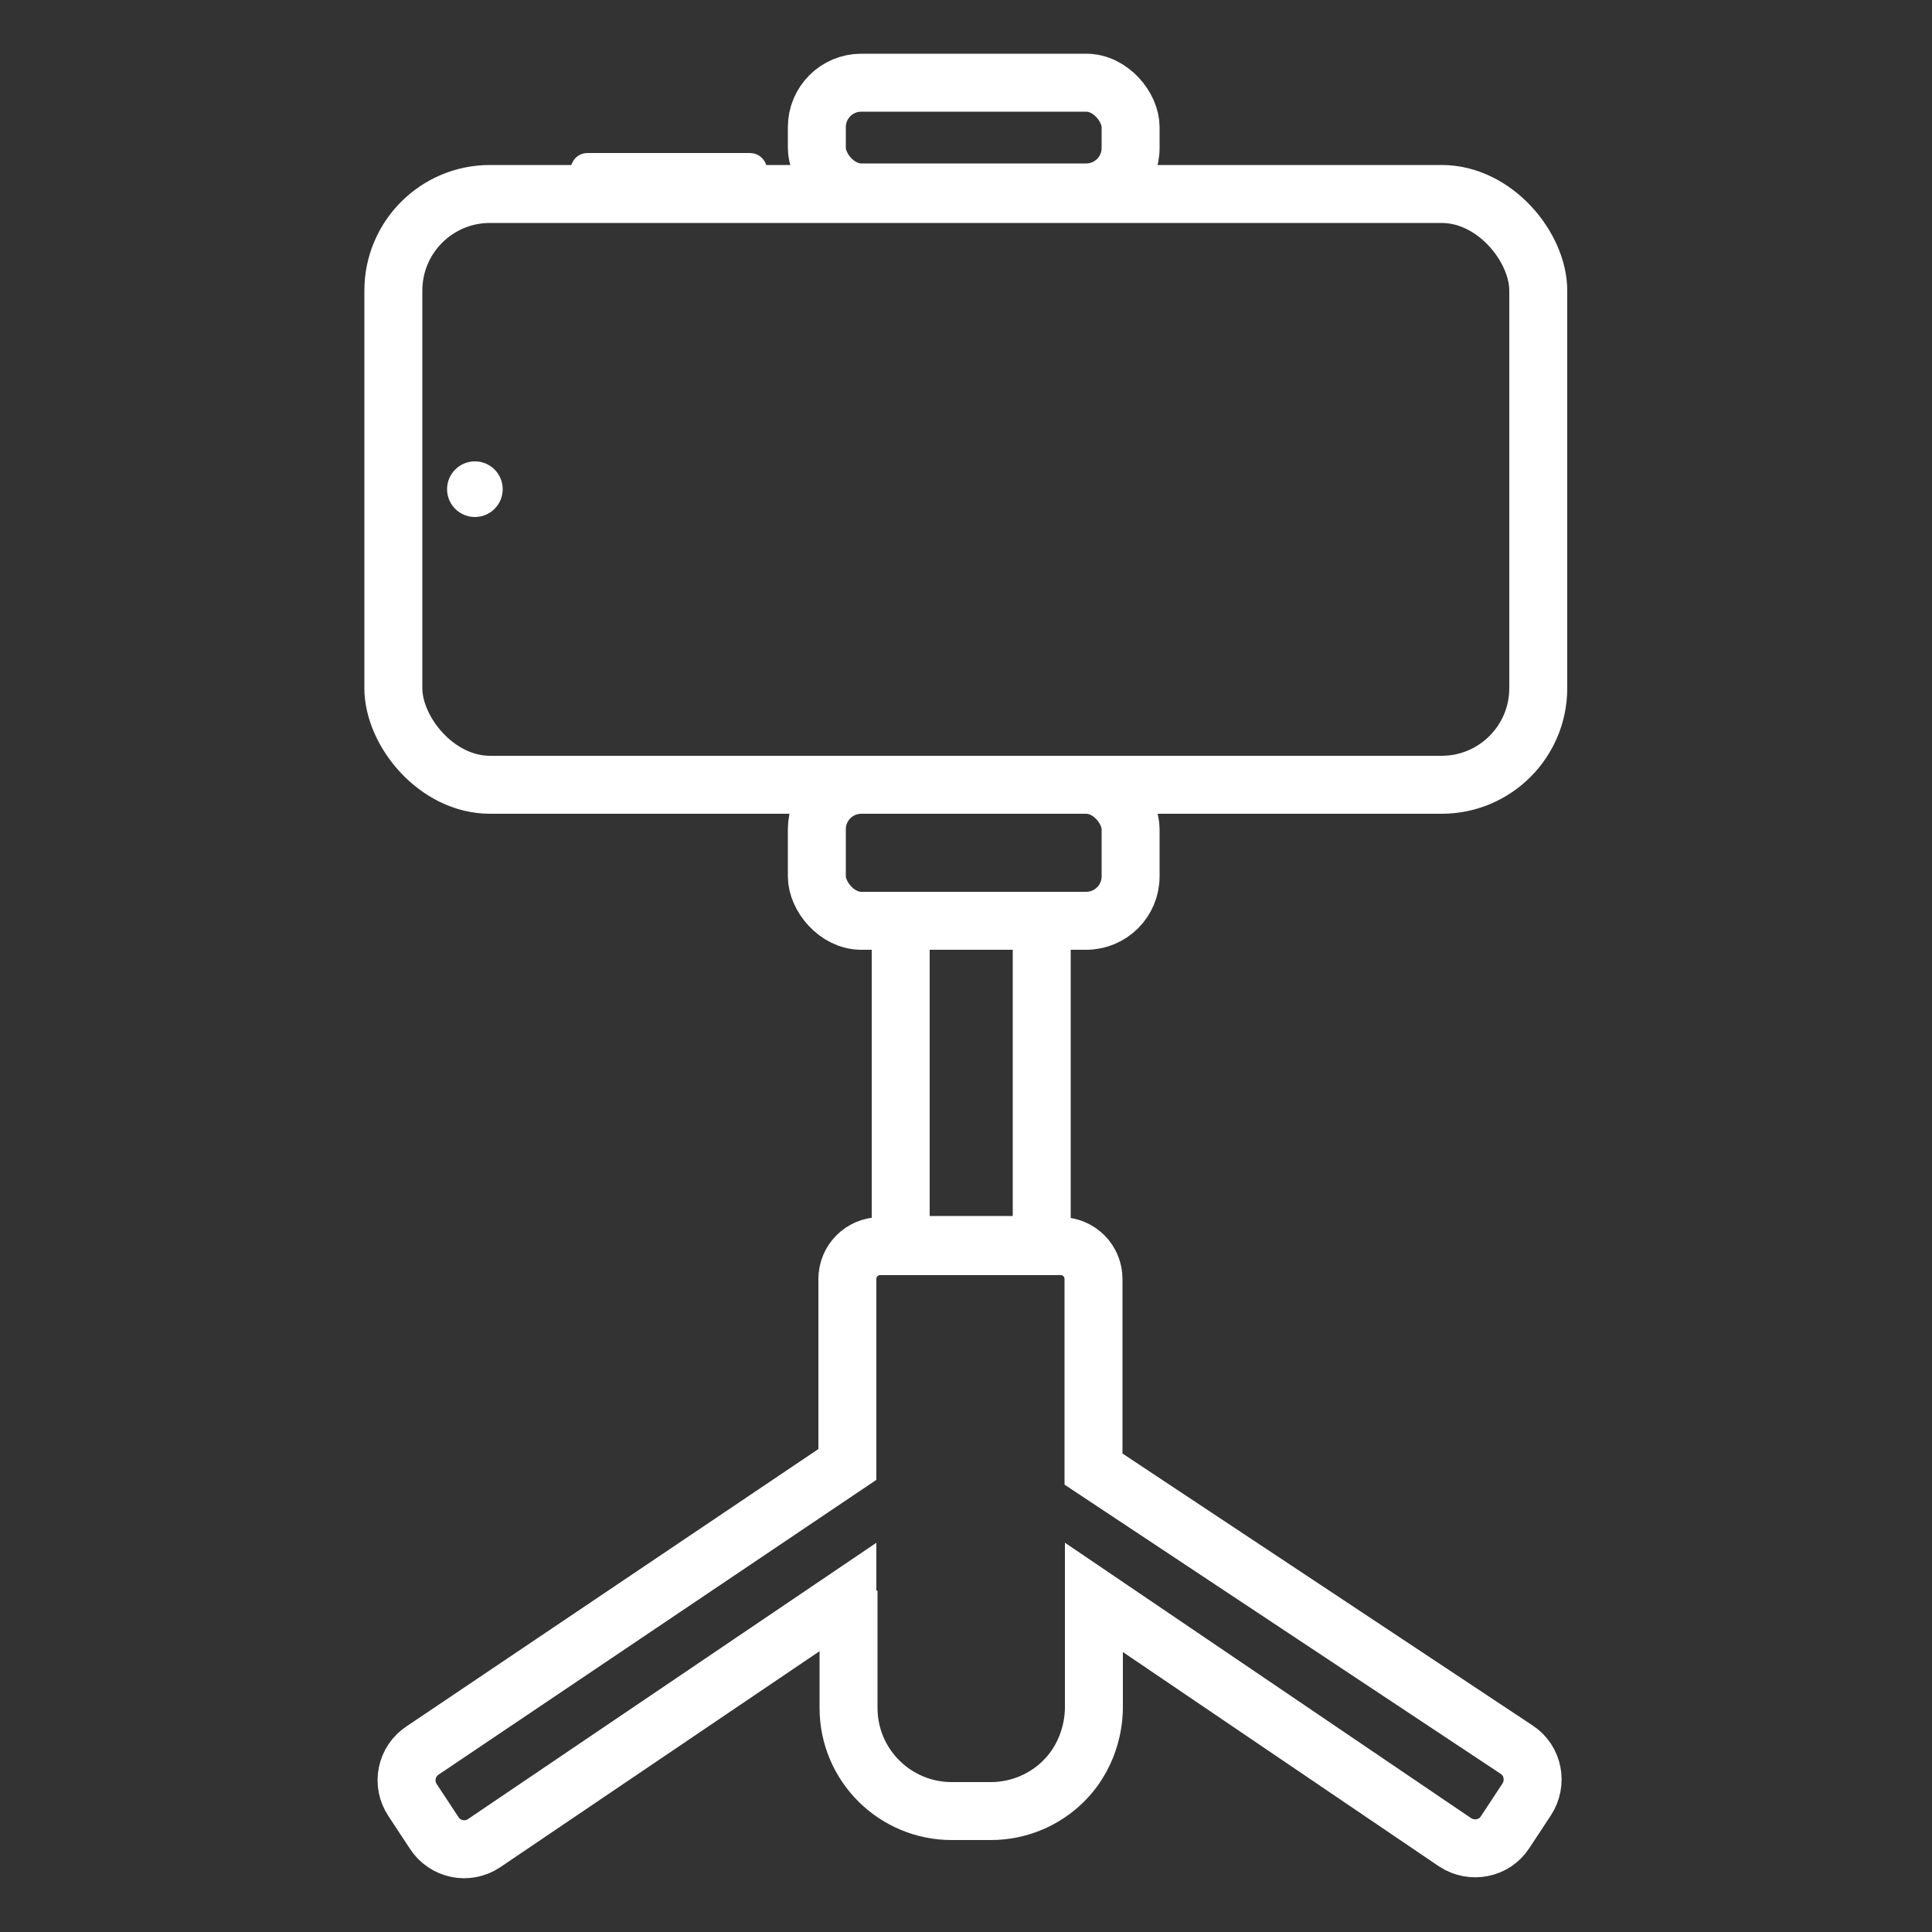
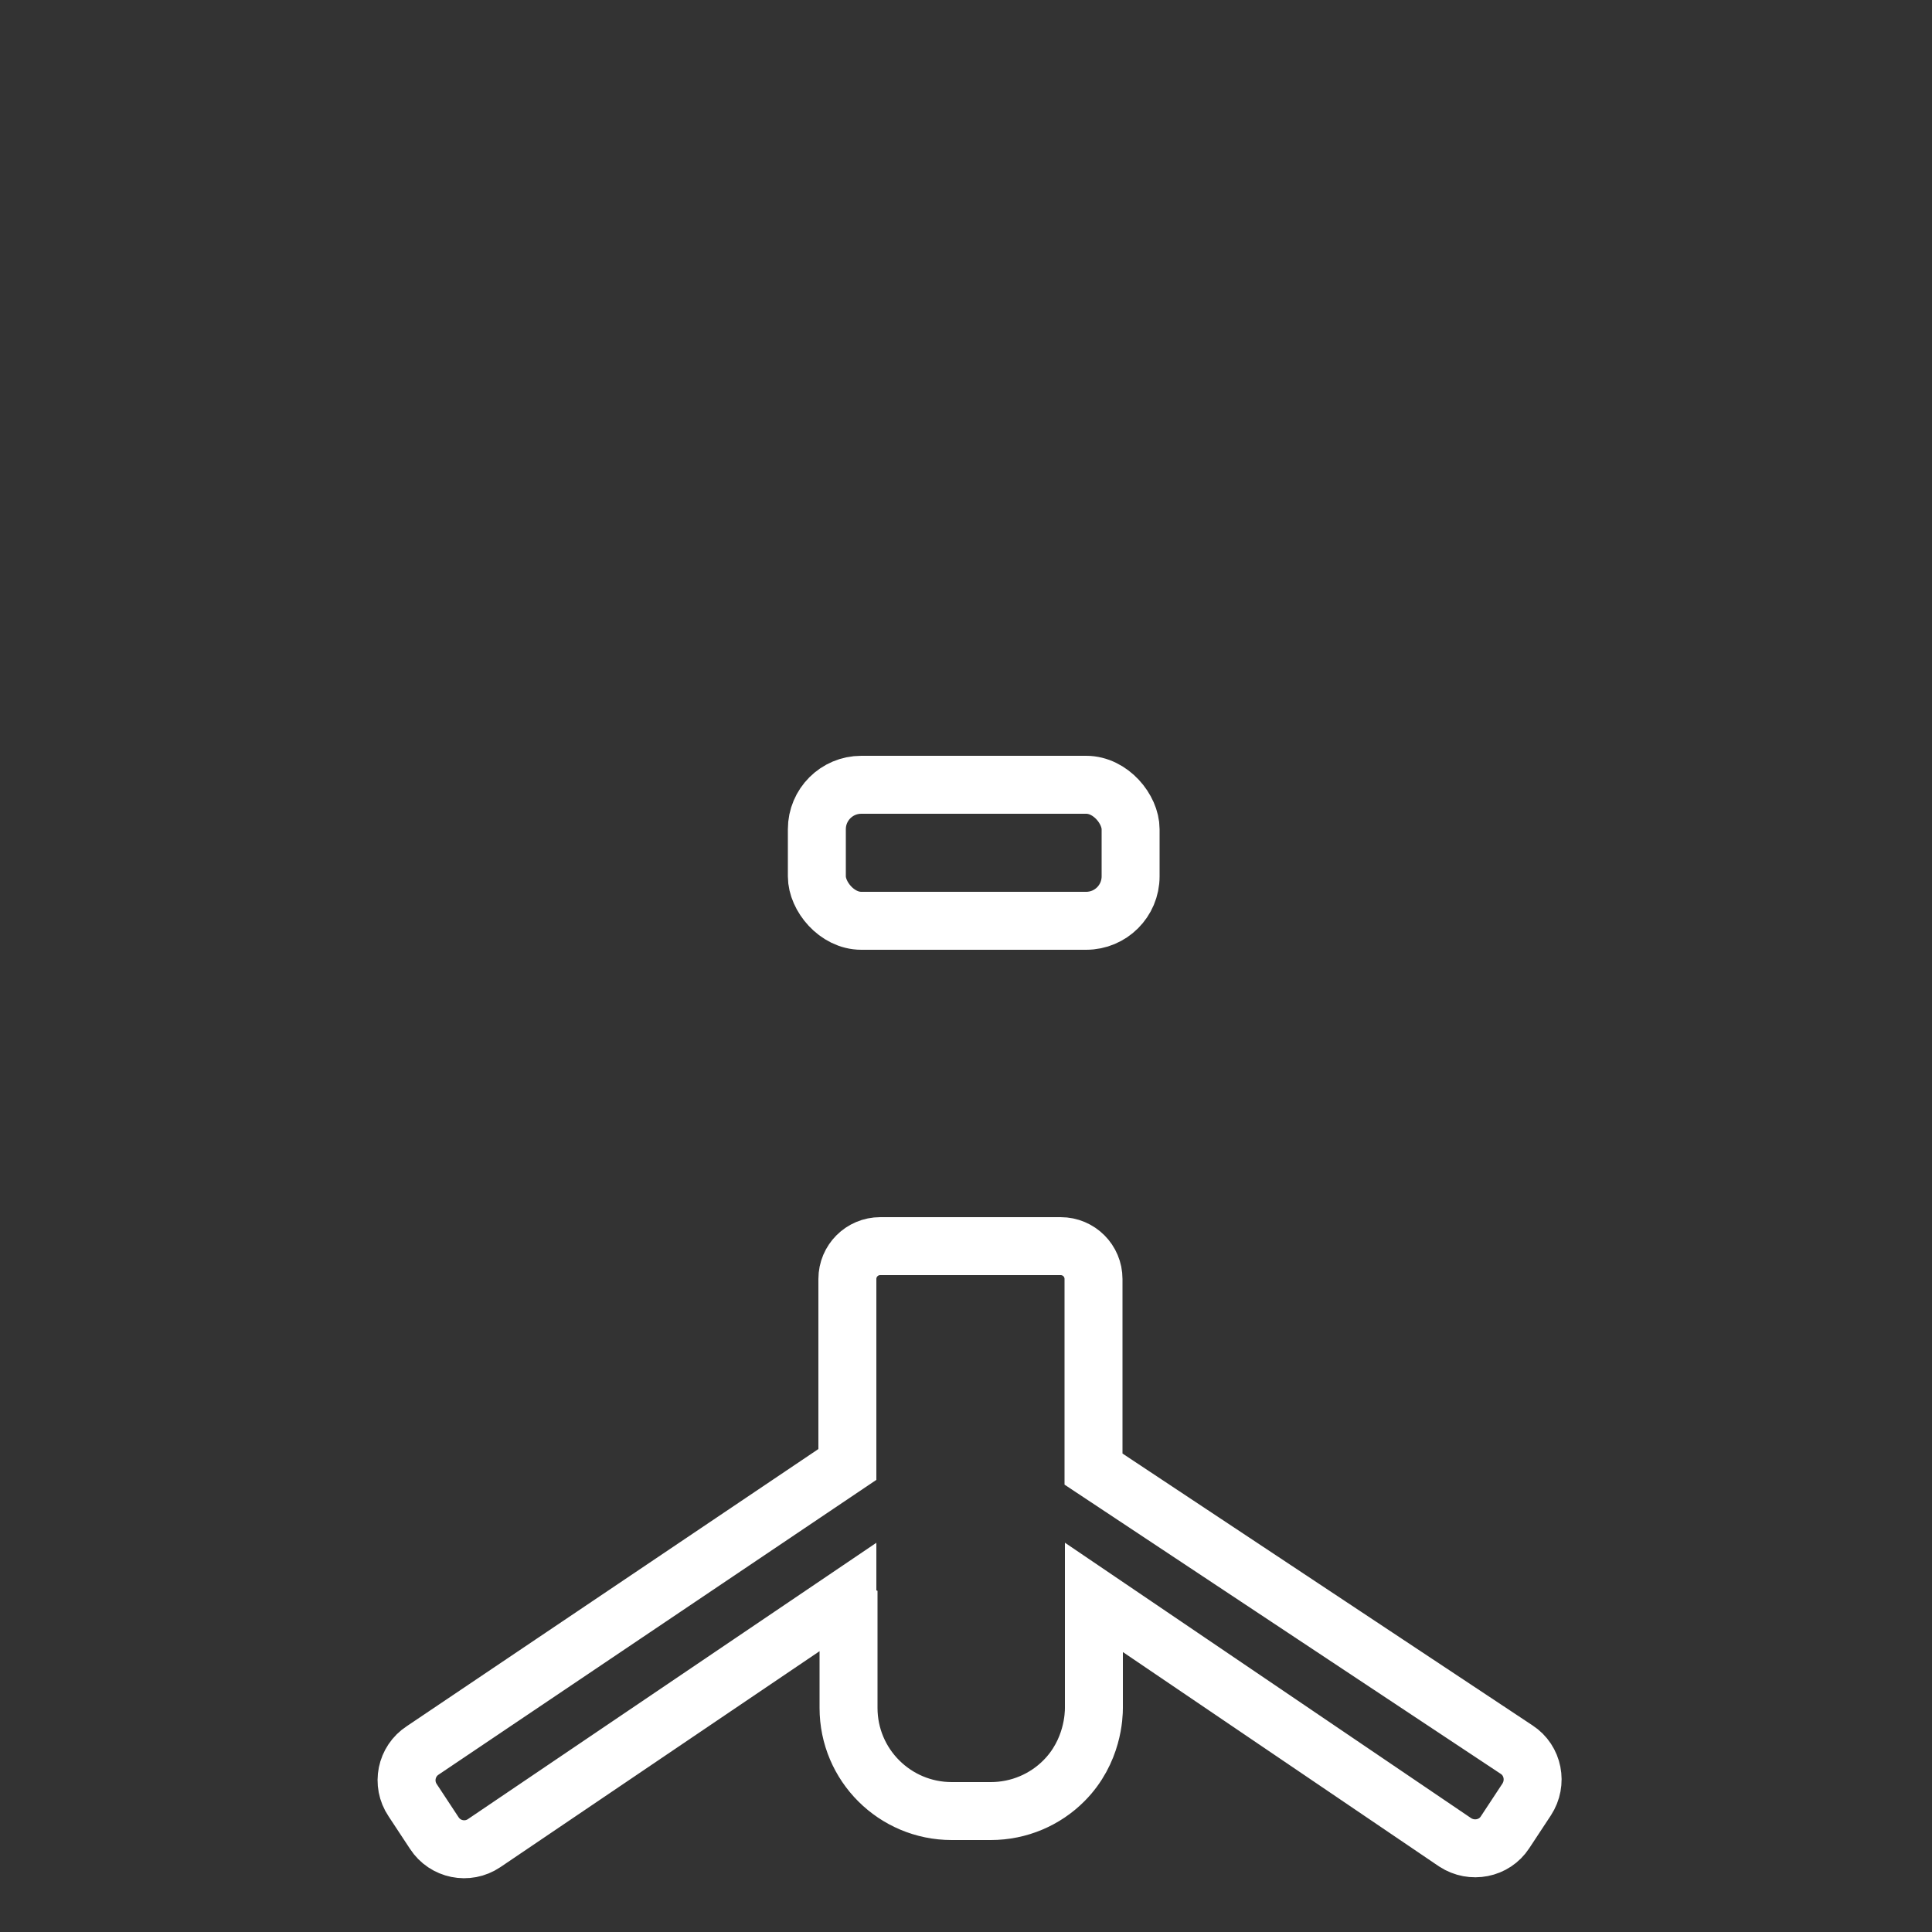
<svg xmlns="http://www.w3.org/2000/svg" viewBox="0 0 50 50">
  <rect x="0" y="0" width="50" height="50" fill="#333333" stroke="none" />
  <g id="Plano_de_fundo">
    <rect width="50" height="50" style="fill:none;" />
  </g>
  <g id="_Ícones">
    <g id="Camada_3">
-       <rect x="10.18" y="5.02" width="29.63" height="15.29" rx="2.5" ry="2.5" style="fill:none; stroke:#fff; stroke-miterlimit:10; stroke-width:1.5px;" />
-       <rect x="21.14" y="2.14" width="8.12" height="2.84" rx="1.15" ry="1.15" style="fill:none; stroke:#fff; stroke-miterlimit:10; stroke-width:1.5px;" />
      <rect x="21.14" y="20.31" width="8.12" height="3.52" rx="1.15" ry="1.15" style="fill:none; stroke:#fff; stroke-miterlimit:10; stroke-width:1.5px;" />
-       <rect x="23.31" y="23.83" width="3.65" height="8.39" style="fill:none; stroke:#fff; stroke-miterlimit:10; stroke-width:1.5px;" />
      <path d="M21.96,41.71v2.49c0,1.48,1.2,2.67,2.67,2.67h1.01c.74,0,1.41-.3,1.89-.78.76-.76.78-1.71.78-1.89v-2.86s9.35,6.34,9.35,6.34c.43.28,1.01.17,1.29-.26l.56-.85c.28-.43.17-1.01-.26-1.29l-10.95-7.26v-.21c0-1.57,0-3.14,0-4.71,0-.47-.38-.85-.85-.85h-4.67c-.47,0-.85.38-.85.85v4.8l-10.99,7.4c-.43.28-.55.86-.26,1.29l.56.85c.28.43.86.55,1.29.26l9.4-6.36v.36Z" style="fill:none; stroke:#fff; stroke-miterlimit:10; stroke-width:1.5px;" />
-       <rect x="15.02" y="4.21" width="4.58" height=".37" rx=".18" ry=".18" style="fill:none; stroke:#fff; stroke-miterlimit:10; stroke-width:.5px;" />
-       <circle cx="12.29" cy="12.66" r=".72" style="fill:#fff;" />
    </g>
  </g>
</svg>